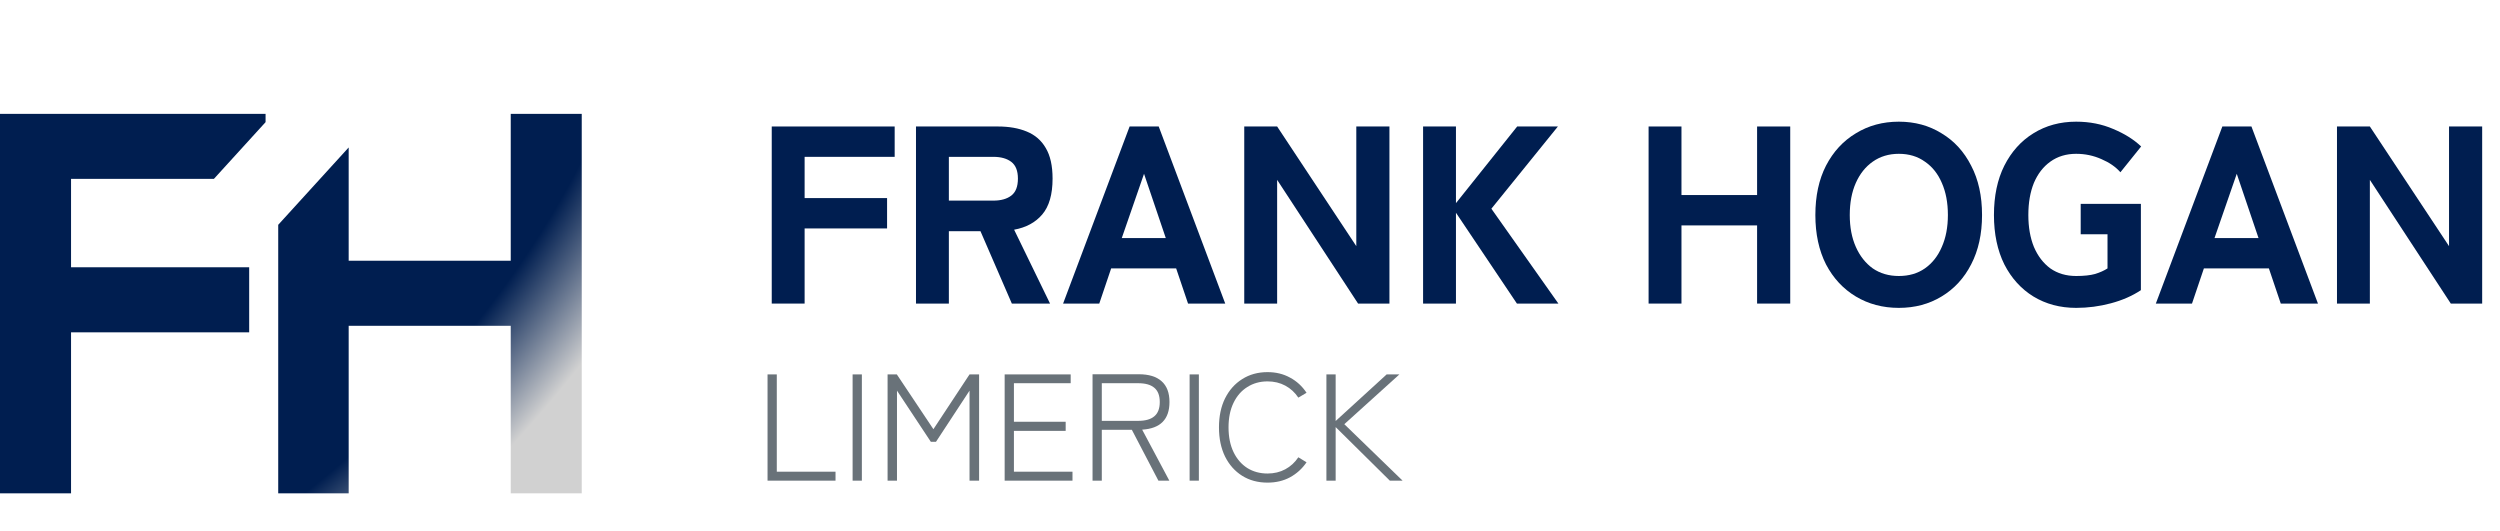
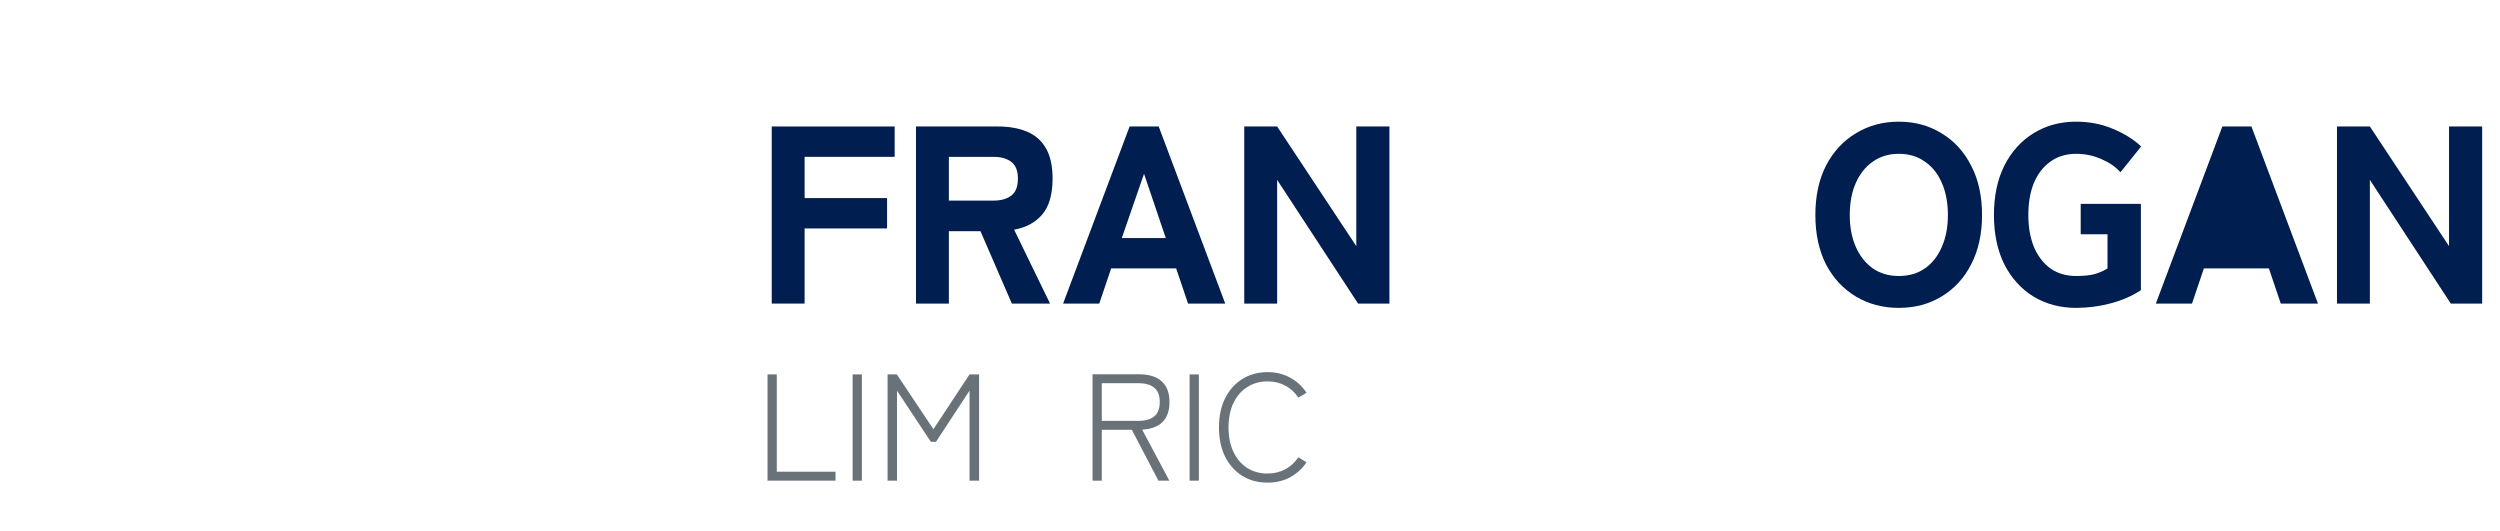
<svg xmlns="http://www.w3.org/2000/svg" width="240" height="51" viewBox="0 0 240 51" fill="none">
  <path d="M74.087 29.143V12.143H85.888V15.057H77.243V19.016H85.159V21.93H77.243V29.143H74.087Z" fill="#001E50" />
  <path d="M87.935 29.143V12.143H95.802C96.87 12.143 97.793 12.305 98.57 12.629C99.363 12.952 99.97 13.479 100.391 14.207C100.828 14.936 101.047 15.915 101.047 17.146C101.047 18.668 100.715 19.817 100.051 20.594C99.404 21.355 98.505 21.841 97.356 22.051L100.804 29.143H97.137L94.126 22.197H91.091V29.143H87.935ZM91.091 19.259H95.365C96.093 19.259 96.668 19.097 97.089 18.773C97.51 18.449 97.72 17.907 97.72 17.146C97.72 16.401 97.51 15.867 97.089 15.543C96.668 15.219 96.093 15.057 95.365 15.057H91.091V19.259Z" fill="#001E50" />
  <path d="M102.057 29.143L108.443 12.143H111.236L117.622 29.143H114.052L112.911 25.767H106.671L105.53 29.143H102.057ZM107.691 22.853H111.915L109.827 16.684L107.691 22.853Z" fill="#001E50" />
  <path d="M119.448 29.143V12.143H122.605L130.205 23.63V12.143H133.386V29.143H130.375L122.605 17.267V29.143H119.448Z" fill="#001E50" />
-   <path d="M136.616 29.143V12.143H139.772V19.501L145.648 12.143H149.558L143.172 20.036L149.606 29.143H145.624L139.772 20.424V29.143H136.616Z" fill="#001E50" />
-   <path d="M158.265 29.143V12.143H161.421V18.724H168.681V12.143H171.862V29.143H168.681V21.639H161.421V29.143H158.265Z" fill="#001E50" />
  <path d="M182.288 29.556C180.75 29.556 179.374 29.191 178.16 28.463C176.946 27.734 175.991 26.706 175.295 25.378C174.615 24.035 174.275 22.456 174.275 20.643C174.275 18.813 174.615 17.235 175.295 15.907C175.991 14.563 176.946 13.527 178.16 12.799C179.374 12.054 180.75 11.681 182.288 11.681C183.825 11.681 185.193 12.054 186.391 12.799C187.605 13.527 188.552 14.563 189.232 15.907C189.928 17.235 190.276 18.813 190.276 20.643C190.276 22.456 189.928 24.035 189.232 25.378C188.552 26.706 187.605 27.734 186.391 28.463C185.193 29.191 183.825 29.556 182.288 29.556ZM182.288 26.496C183.259 26.496 184.092 26.253 184.789 25.767C185.501 25.265 186.043 24.577 186.415 23.703C186.804 22.828 186.998 21.808 186.998 20.643C186.998 19.461 186.804 18.433 186.415 17.558C186.043 16.684 185.501 16.004 184.789 15.518C184.092 15.017 183.259 14.766 182.288 14.766C181.333 14.766 180.499 15.017 179.787 15.518C179.091 16.004 178.548 16.684 178.16 17.558C177.771 18.433 177.577 19.461 177.577 20.643C177.577 21.808 177.771 22.828 178.16 23.703C178.548 24.577 179.091 25.265 179.787 25.767C180.499 26.253 181.333 26.496 182.288 26.496Z" fill="#001E50" />
  <path d="M199.31 29.556C197.772 29.556 196.404 29.191 195.206 28.463C194.025 27.734 193.094 26.706 192.414 25.378C191.75 24.035 191.419 22.456 191.419 20.643C191.419 18.813 191.75 17.235 192.414 15.907C193.094 14.563 194.025 13.527 195.206 12.799C196.404 12.054 197.772 11.681 199.31 11.681C200.605 11.681 201.795 11.916 202.879 12.386C203.964 12.839 204.854 13.398 205.55 14.061L203.559 16.538C203.106 16.02 202.499 15.6 201.738 15.276C200.977 14.936 200.168 14.766 199.31 14.766C198.355 14.766 197.529 15.017 196.833 15.518C196.153 16.004 195.627 16.684 195.255 17.558C194.899 18.433 194.721 19.461 194.721 20.643C194.721 21.808 194.899 22.828 195.255 23.703C195.627 24.577 196.153 25.265 196.833 25.767C197.529 26.253 198.355 26.496 199.31 26.496C200.055 26.496 200.662 26.431 201.131 26.301C201.601 26.156 201.997 25.978 202.321 25.767V22.488H199.747V19.574H205.526V27.856C204.7 28.406 203.737 28.827 202.637 29.119C201.552 29.41 200.443 29.556 199.31 29.556Z" fill="#001E50" />
-   <path d="M206.96 29.143L213.345 12.143H216.138L222.524 29.143H218.954L217.813 25.767H211.573L210.432 29.143H206.96ZM212.593 22.853H216.818L214.729 16.684L212.593 22.853Z" fill="#001E50" />
+   <path d="M206.96 29.143L213.345 12.143H216.138L222.524 29.143H218.954L217.813 25.767H211.573L210.432 29.143H206.96ZM212.593 22.853H216.818L212.593 22.853Z" fill="#001E50" />
  <path d="M224.35 29.143V12.143H227.507L235.107 23.63V12.143H238.288V29.143H235.277L227.507 17.267V29.143H224.35Z" fill="#001E50" />
  <path d="M73.684 46.143V35.943H74.572V45.283H80.21V46.143H73.684Z" fill="#697279" />
  <path d="M81.85 46.143V35.943H82.739V46.143H81.85Z" fill="#697279" />
  <path d="M85.208 46.143V35.943H86.096L89.607 41.203L93.075 35.943H93.993V46.143H93.075V37.502L89.855 42.413H89.36L86.111 37.502V46.143H85.208Z" fill="#697279" />
-   <path d="M96.447 46.143V35.943H102.785V36.788H97.336V40.489H102.304V41.364H97.336V45.283H102.959V46.143H96.447Z" fill="#697279" />
  <path d="M104.884 46.143V35.928H109.327C110.289 35.928 111.017 36.152 111.513 36.599C112.018 37.045 112.27 37.711 112.27 38.595C112.27 40.256 111.396 41.14 109.648 41.247L112.256 46.143H111.207L108.657 41.261H105.773V46.143H104.884ZM105.773 40.402H109.255C109.954 40.402 110.473 40.256 110.813 39.965C111.163 39.673 111.338 39.217 111.338 38.595C111.338 37.973 111.163 37.517 110.813 37.225C110.473 36.934 109.954 36.788 109.255 36.788H105.773V40.402Z" fill="#697279" />
  <path d="M114.203 46.143V35.943H115.091V46.143H114.203Z" fill="#697279" />
  <path d="M121.683 46.332C120.761 46.332 119.95 46.114 119.25 45.677C118.551 45.239 118.002 44.623 117.604 43.826C117.216 43.029 117.021 42.097 117.021 41.028C117.021 39.96 117.216 39.032 117.604 38.245C118.002 37.449 118.551 36.832 119.25 36.395C119.95 35.948 120.761 35.724 121.683 35.724C122.49 35.724 123.208 35.899 123.84 36.249C124.481 36.589 125.01 37.075 125.428 37.706L124.641 38.172C124.311 37.677 123.893 37.293 123.388 37.021C122.883 36.749 122.315 36.613 121.683 36.613C120.955 36.613 120.309 36.793 119.746 37.152C119.182 37.502 118.74 38.007 118.42 38.668C118.099 39.328 117.939 40.115 117.939 41.028C117.939 41.941 118.099 42.733 118.42 43.404C118.74 44.064 119.182 44.574 119.746 44.934C120.309 45.283 120.955 45.458 121.683 45.458C122.315 45.458 122.883 45.322 123.388 45.05C123.893 44.778 124.311 44.394 124.641 43.899L125.428 44.38C125.01 44.992 124.481 45.473 123.84 45.822C123.208 46.162 122.49 46.332 121.683 46.332Z" fill="#697279" />
-   <path d="M127.335 46.143V35.943H128.223V40.416L133.118 35.943H134.342L129.054 40.722L134.648 46.143H133.424L128.223 40.999V46.143H127.335Z" fill="#697279" />
-   <path fill-rule="evenodd" clip-rule="evenodd" d="M25.495 11.726V10.929H0V47.357H6.82V31.901H23.921V25.656H6.82V17.174H20.533L25.495 11.726ZM26.709 21.582V47.357H33.473V31.277H49.031V47.357H55.847V10.929H49.031V25.032H33.473V14.156L26.709 21.582Z" fill="url(#paint0_radial_4008_21699)" />
  <defs>
    <radialGradient id="paint0_radial_4008_21699" cx="0" cy="0" r="1" gradientUnits="userSpaceOnUse" gradientTransform="translate(6.677 9.714) rotate(46.69) scale(58.407 89.556)">
      <stop offset="0.288" stop-color="#001E50" />
      <stop offset="0.474" stop-color="#001E50" />
      <stop offset="0.74" stop-color="#001E50" />
      <stop offset="0.915" stop-color="#D1D1D1" />
    </radialGradient>
  </defs>
</svg>